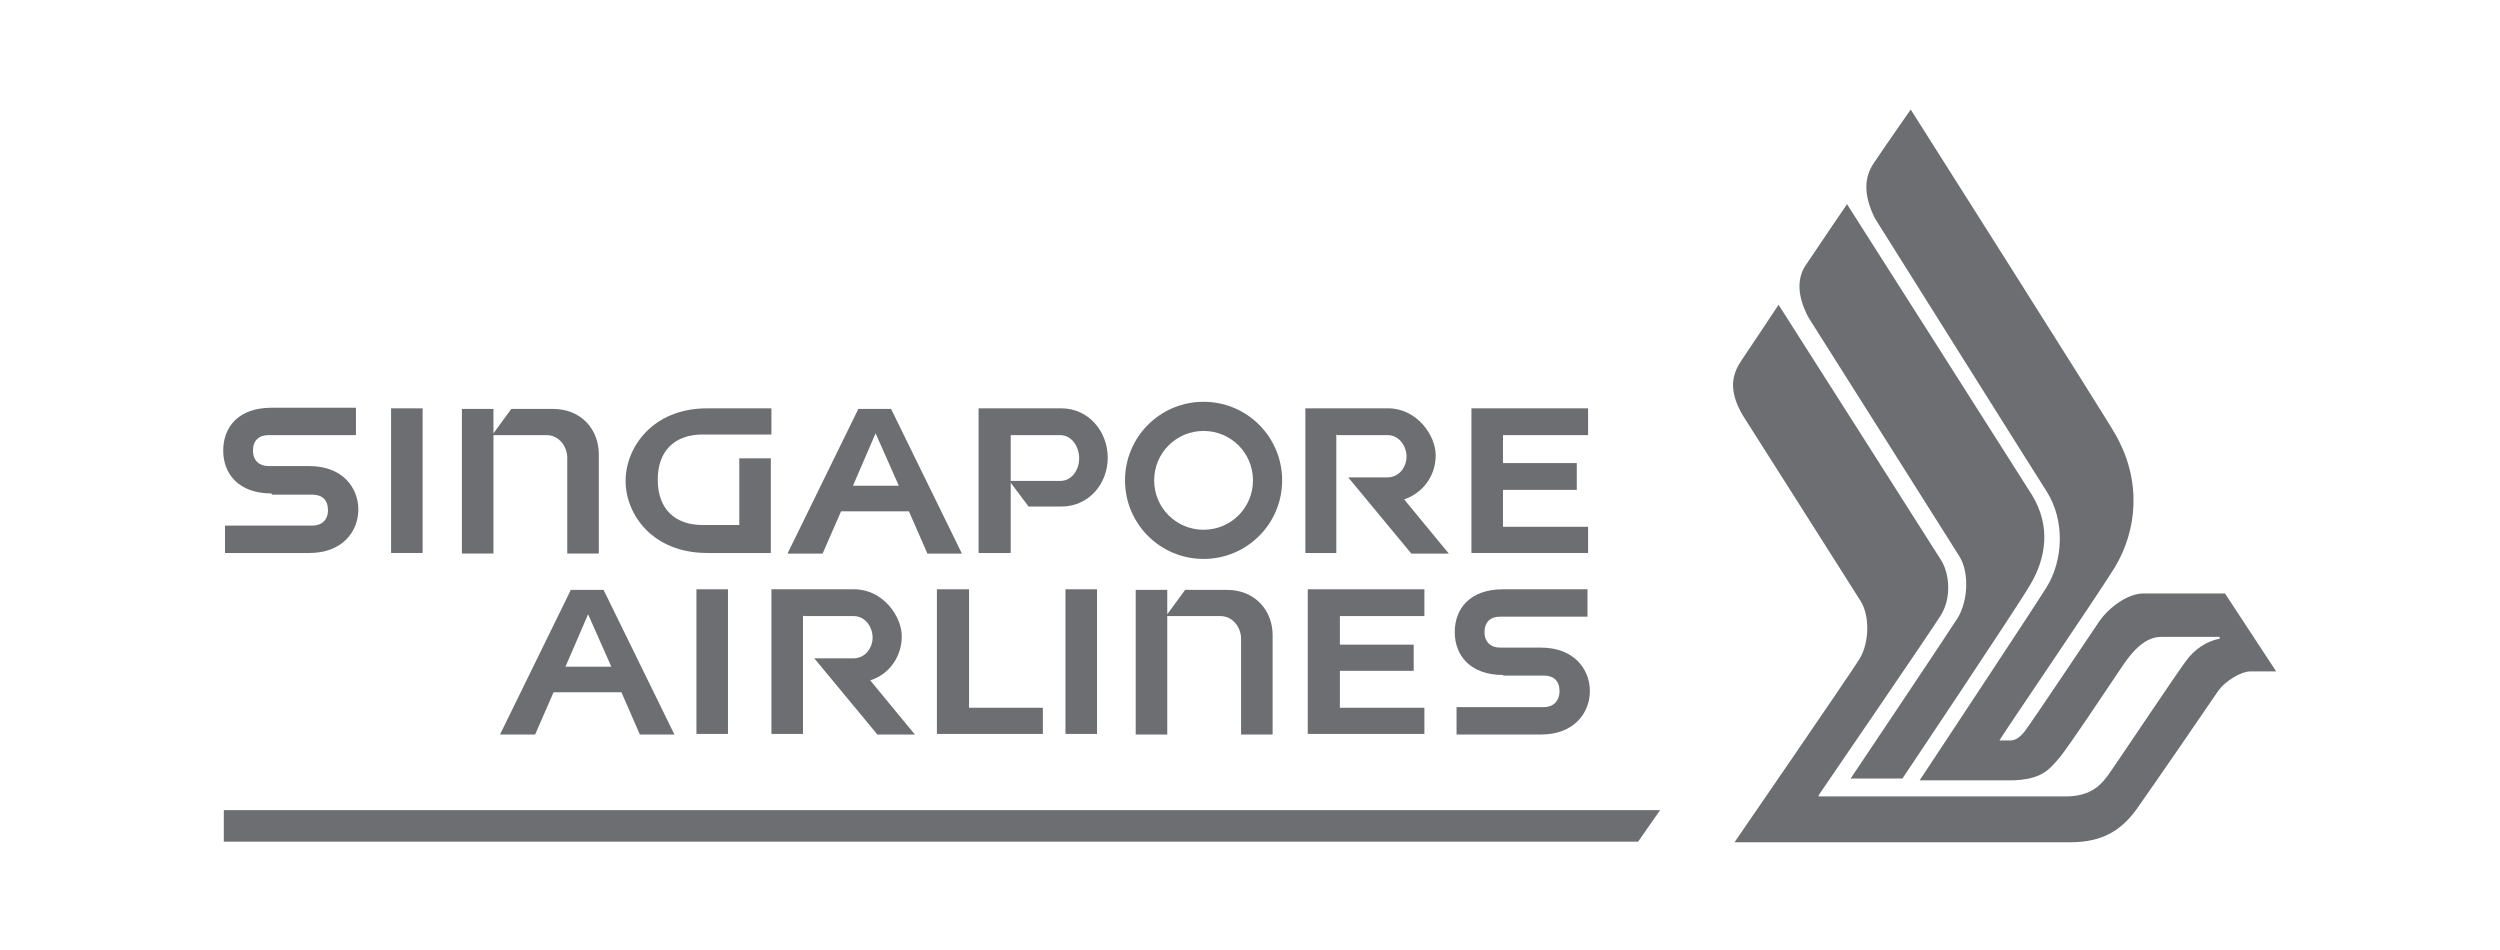
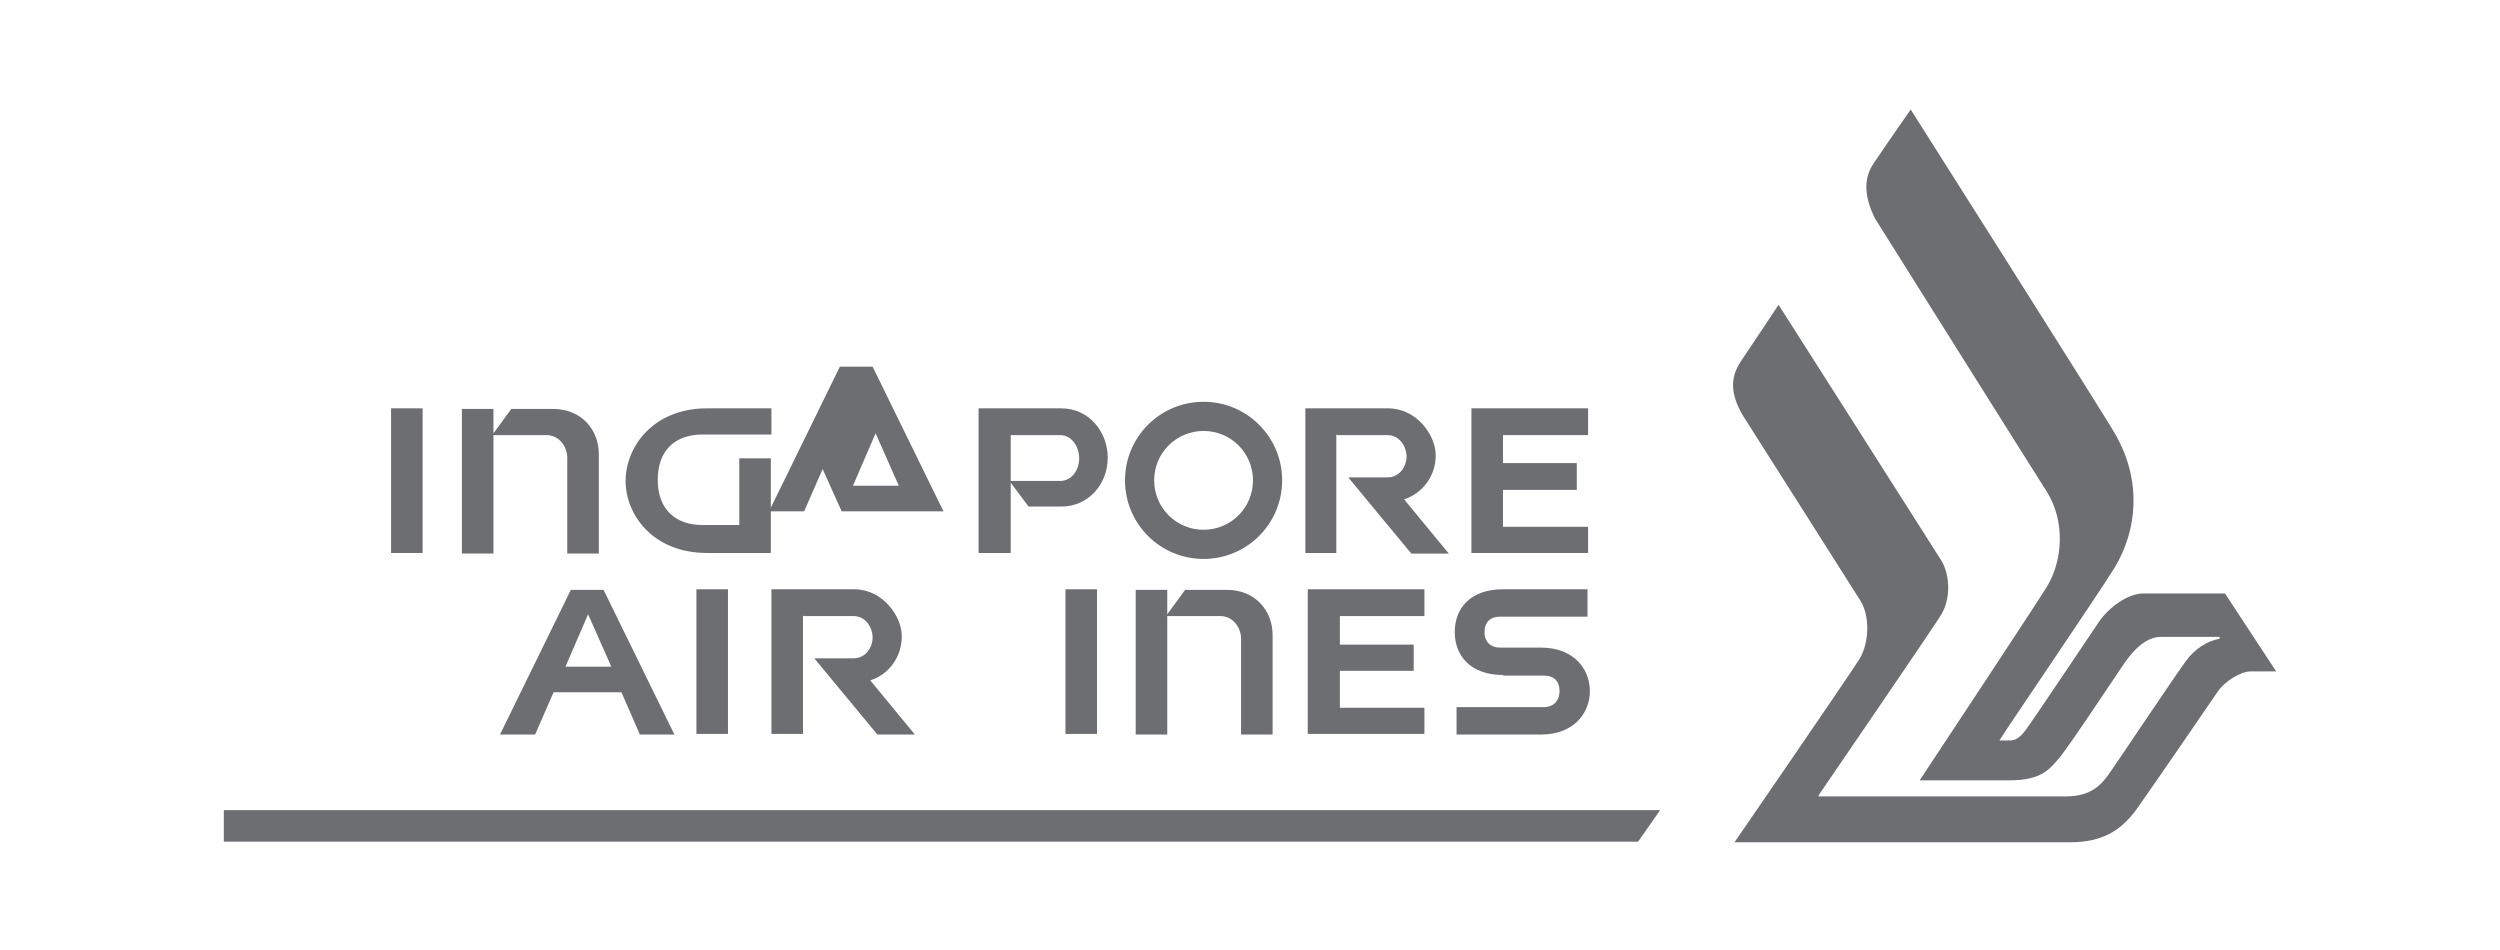
<svg xmlns="http://www.w3.org/2000/svg" viewBox="0 0 420 159.6">
  <defs>
    <style>      .cls-1 {        fill: #6d6e71;      }    </style>
  </defs>
  <g>
    <g id="Foreground">
      <g>
        <g>
          <polygon class="cls-1" points="37.6 136.1 37.6 141.4 275.2 141.4 278.9 136.1 37.6 136.1" />
          <g>
-             <path class="cls-1" d="M310.9,130.8s16.5-24.6,18-27c1.8-3,1.9-7.7.3-10.3-.8-1.3-25.4-40.2-25.4-40.2-2.2-4.2-1.7-7.1-.2-9.1,2.4-3.6,6.7-9.9,6.7-9.9,0,0,29.8,46.8,31.1,48.9,3.2,5.3,2.3,10.6-.3,15-2.2,3.8-21.5,32.6-21.5,32.6h-8.5Z" />
            <path class="cls-1" d="M305.6,133.5s19.1-27.9,20.5-30.2c1.7-2.8,1.5-6.8,0-9.2-.8-1.3-27.3-42.9-27.3-42.9,0,0-4.7,7.1-6.2,9.3-1.5,2.2-2.4,4.9.2,9.3,0,0,19,29.9,19.8,31.2,1.5,2.4,1.5,6.9-.2,9.7-1.4,2.3-21,30.8-21,30.8h56.4c5.7,0,8.9-2.2,11.6-6.2,2.4-3.4,11.7-16.9,13.1-19,1.4-2.1,4.2-3.5,5.5-3.5h4.4l-8.6-13.1h-13.7c-2.6,0-5.8,2.3-7.5,4.8-1.3,1.9-10.7,16-12.4,18.3-1,1.3-1.8,1.6-2.5,1.6-.4,0-1.6,0-1.8,0,.6-1.1,16.3-24.1,19.4-29.1,3.7-6.2,4.6-14.4.1-22.3-1.6-2.9-34.4-54.6-34.4-54.6,0,0-4.4,6.3-6.2,9-1.5,2.2-1.9,5.1.2,9.3,0,0,27.5,43.8,28.8,45.8,3.2,5,2.8,11.7,0,16.2-2.3,3.7-21.3,32.4-21.3,32.4h15.1c5.5,0,6.8-2,8.3-3.7,1.5-1.7,9.7-14.1,10.6-15.4.9-1.3,3.3-5,6.5-5h9.9v.3c-2.1.4-4.2,1.7-5.7,3.8-1.5,2-11.4,16.8-12.6,18.5-1.5,2.2-3.2,4.2-7.6,4.2h-41.5Z" />
          </g>
        </g>
        <g>
          <rect class="cls-1" x="179" y="99" width="5.3" height="24.3" />
-           <polygon class="cls-1" points="175.2 123.3 175.2 118.9 162.8 118.9 162.8 99 157.4 99 157.4 123.3 162.8 123.3 175.2 123.3" />
          <path class="cls-1" d="M93.1,116.3h11.3s3.1,7.1,3.1,7.1h5.8l-11.9-24.3h-5.5l-11.9,24.3h5.9l3.1-7.1ZM98.8,103.2l3.9,8.8h-7.7s3.8-8.8,3.8-8.8Z" />
          <path class="cls-1" d="M135,103.5h8.4c2,0,3.2,1.9,3.2,3.6s-1.2,3.5-3.2,3.5h-6.6l10.6,12.8h6.3l-7.5-9.1h0c3.2-1,5.3-4,5.3-7.4s-3.2-7.9-8-7.9h-13.9v24.3h5.3v-19.9Z" />
          <rect class="cls-1" x="117" y="99" width="5.3" height="24.3" />
          <path class="cls-1" d="M252.6,113.5h6.8c1.6,0,2.6.9,2.6,2.6s-1.1,2.7-2.6,2.7h-14.7v4.6h14.2c5.5,0,8.2-3.6,8.2-7.3s-2.7-7.3-8.2-7.3-6.9,0-6.9,0c-1.5,0-2.6-.9-2.6-2.6s1-2.6,2.6-2.6h14.7v-4.6h-14.2c-5.5,0-8.1,3.2-8.1,7.2s2.7,7.2,8.1,7.2Z" />
          <polygon class="cls-1" points="239.3 123.3 239.3 118.9 225.1 118.9 225.1 112.7 237.5 112.7 237.5 108.3 225.1 108.3 225.1 103.5 239.3 103.5 239.3 99 219.7 99 219.7 123.3 225.1 123.3 239.3 123.3" />
          <path class="cls-1" d="M196.2,103.5h8.8c2.2,0,3.5,2,3.5,3.8v16.1h5.3v-16.7c0-4.1-2.9-7.6-7.7-7.6h-7l-3,4.1h0v-4.1h-5.3v24.3h5.3v-19.9Z" />
        </g>
        <g>
-           <path class="cls-1" d="M45.7,83.1h6.8c1.6,0,2.6.9,2.6,2.6s-1.1,2.6-2.6,2.6h-14.7v4.6h14.2c5.5,0,8.2-3.6,8.2-7.3s-2.7-7.3-8.2-7.3-6.9,0-6.9,0c-1.5,0-2.6-.9-2.6-2.6s1-2.6,2.6-2.6h14.7v-4.6h-14.2c-5.5,0-8.1,3.2-8.1,7.2s2.7,7.2,8.1,7.2Z" />
          <path class="cls-1" d="M118.7,92.9h10.8v-15.9h-5.3v11.2h-6.2c-4.5,0-7.5-2.6-7.5-7.6s3-7.6,7.5-7.6h11.6v-4.4h-10.8c-9.2,0-13.7,6.6-13.7,12.2s4.5,12.1,13.7,12.1Z" />
          <rect class="cls-1" x="65.7" y="68.6" width="5.3" height="24.3" />
          <path class="cls-1" d="M83,73.1h8.8c2.2,0,3.5,2,3.5,3.8v16.1h5.3v-16.7c0-4.1-2.9-7.6-7.7-7.6h-7l-3,4.1h0v-4.1h-5.3v24.3h5.3v-19.9Z" />
          <path class="cls-1" d="M224.7,73.1h8.4c2,0,3.2,1.9,3.2,3.6s-1.2,3.5-3.2,3.5h-6.6l10.6,12.8h6.3l-7.5-9.1h0c3.2-1.1,5.3-4,5.3-7.4s-3.2-7.9-8-7.9h-13.9v24.3h5.2v-19.9Z" />
          <polygon class="cls-1" points="266.8 92.9 266.8 88.5 252.5 88.5 252.5 82.3 264.9 82.3 264.9 77.8 252.5 77.8 252.5 73.1 266.8 73.1 266.8 68.6 247.2 68.6 247.2 92.9 252.5 92.9 266.8 92.9" />
-           <path class="cls-1" d="M141.4,85.9h11.3s3.1,7.1,3.1,7.1h5.8l-11.9-24.3h-5.5l-11.9,24.3h5.9l3.1-7.1ZM147.1,72.8l3.9,8.8h-7.7s3.8-8.8,3.8-8.8Z" />
+           <path class="cls-1" d="M141.4,85.9h11.3h5.8l-11.9-24.3h-5.5l-11.9,24.3h5.9l3.1-7.1ZM147.1,72.8l3.9,8.8h-7.7s3.8-8.8,3.8-8.8Z" />
          <path class="cls-1" d="M169.8,81.1h0s3,4,3,4h5.5c4.6,0,7.8-3.8,7.8-8.2s-3.2-8.3-7.8-8.3h-13.9v24.3h5.4v-11.8ZM169.8,73.1h8.3c2,0,3.2,2,3.2,3.9s-1.2,3.8-3.2,3.8h-8.3v-7.7Z" />
          <path class="cls-1" d="M202.2,93.9c7.3,0,13.2-5.9,13.2-13.2s-5.9-13.2-13.2-13.2-13.2,5.9-13.2,13.2,5.9,13.2,13.2,13.2ZM202.2,72.4c4.6,0,8.3,3.7,8.3,8.3s-3.7,8.3-8.3,8.3-8.3-3.7-8.3-8.3,3.7-8.3,8.3-8.3Z" />
        </g>
      </g>
    </g>
  </g>
</svg>